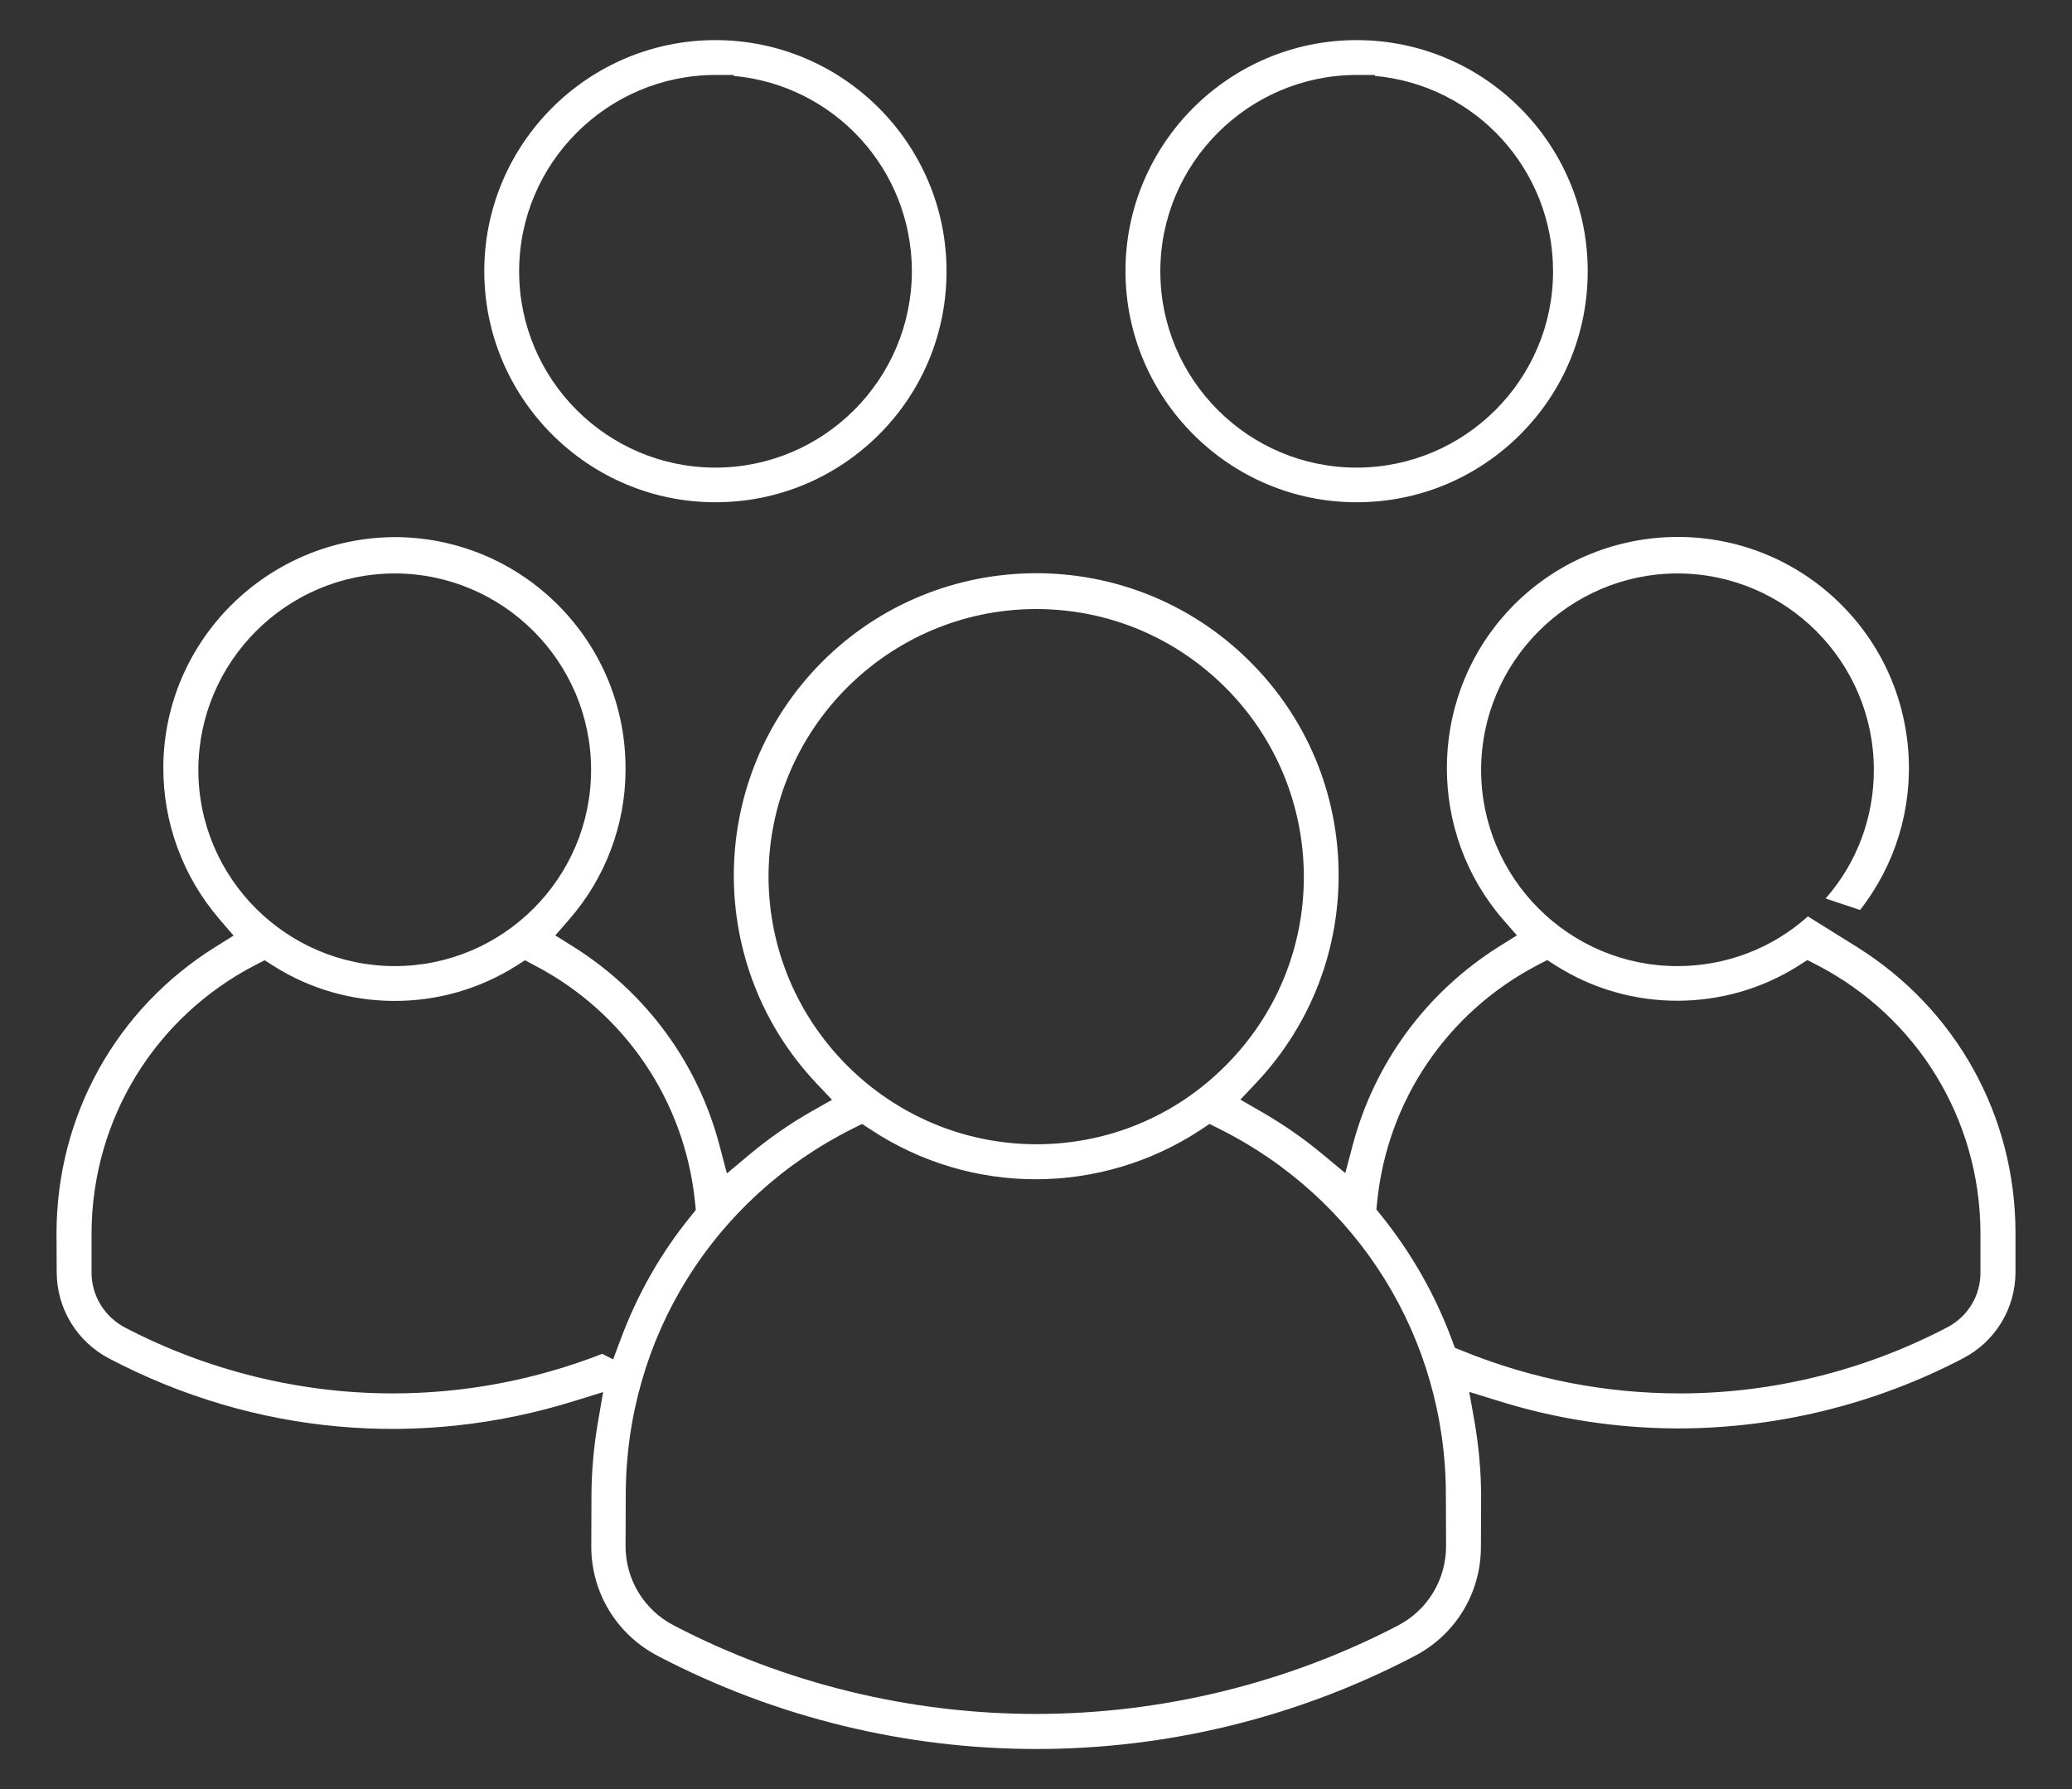
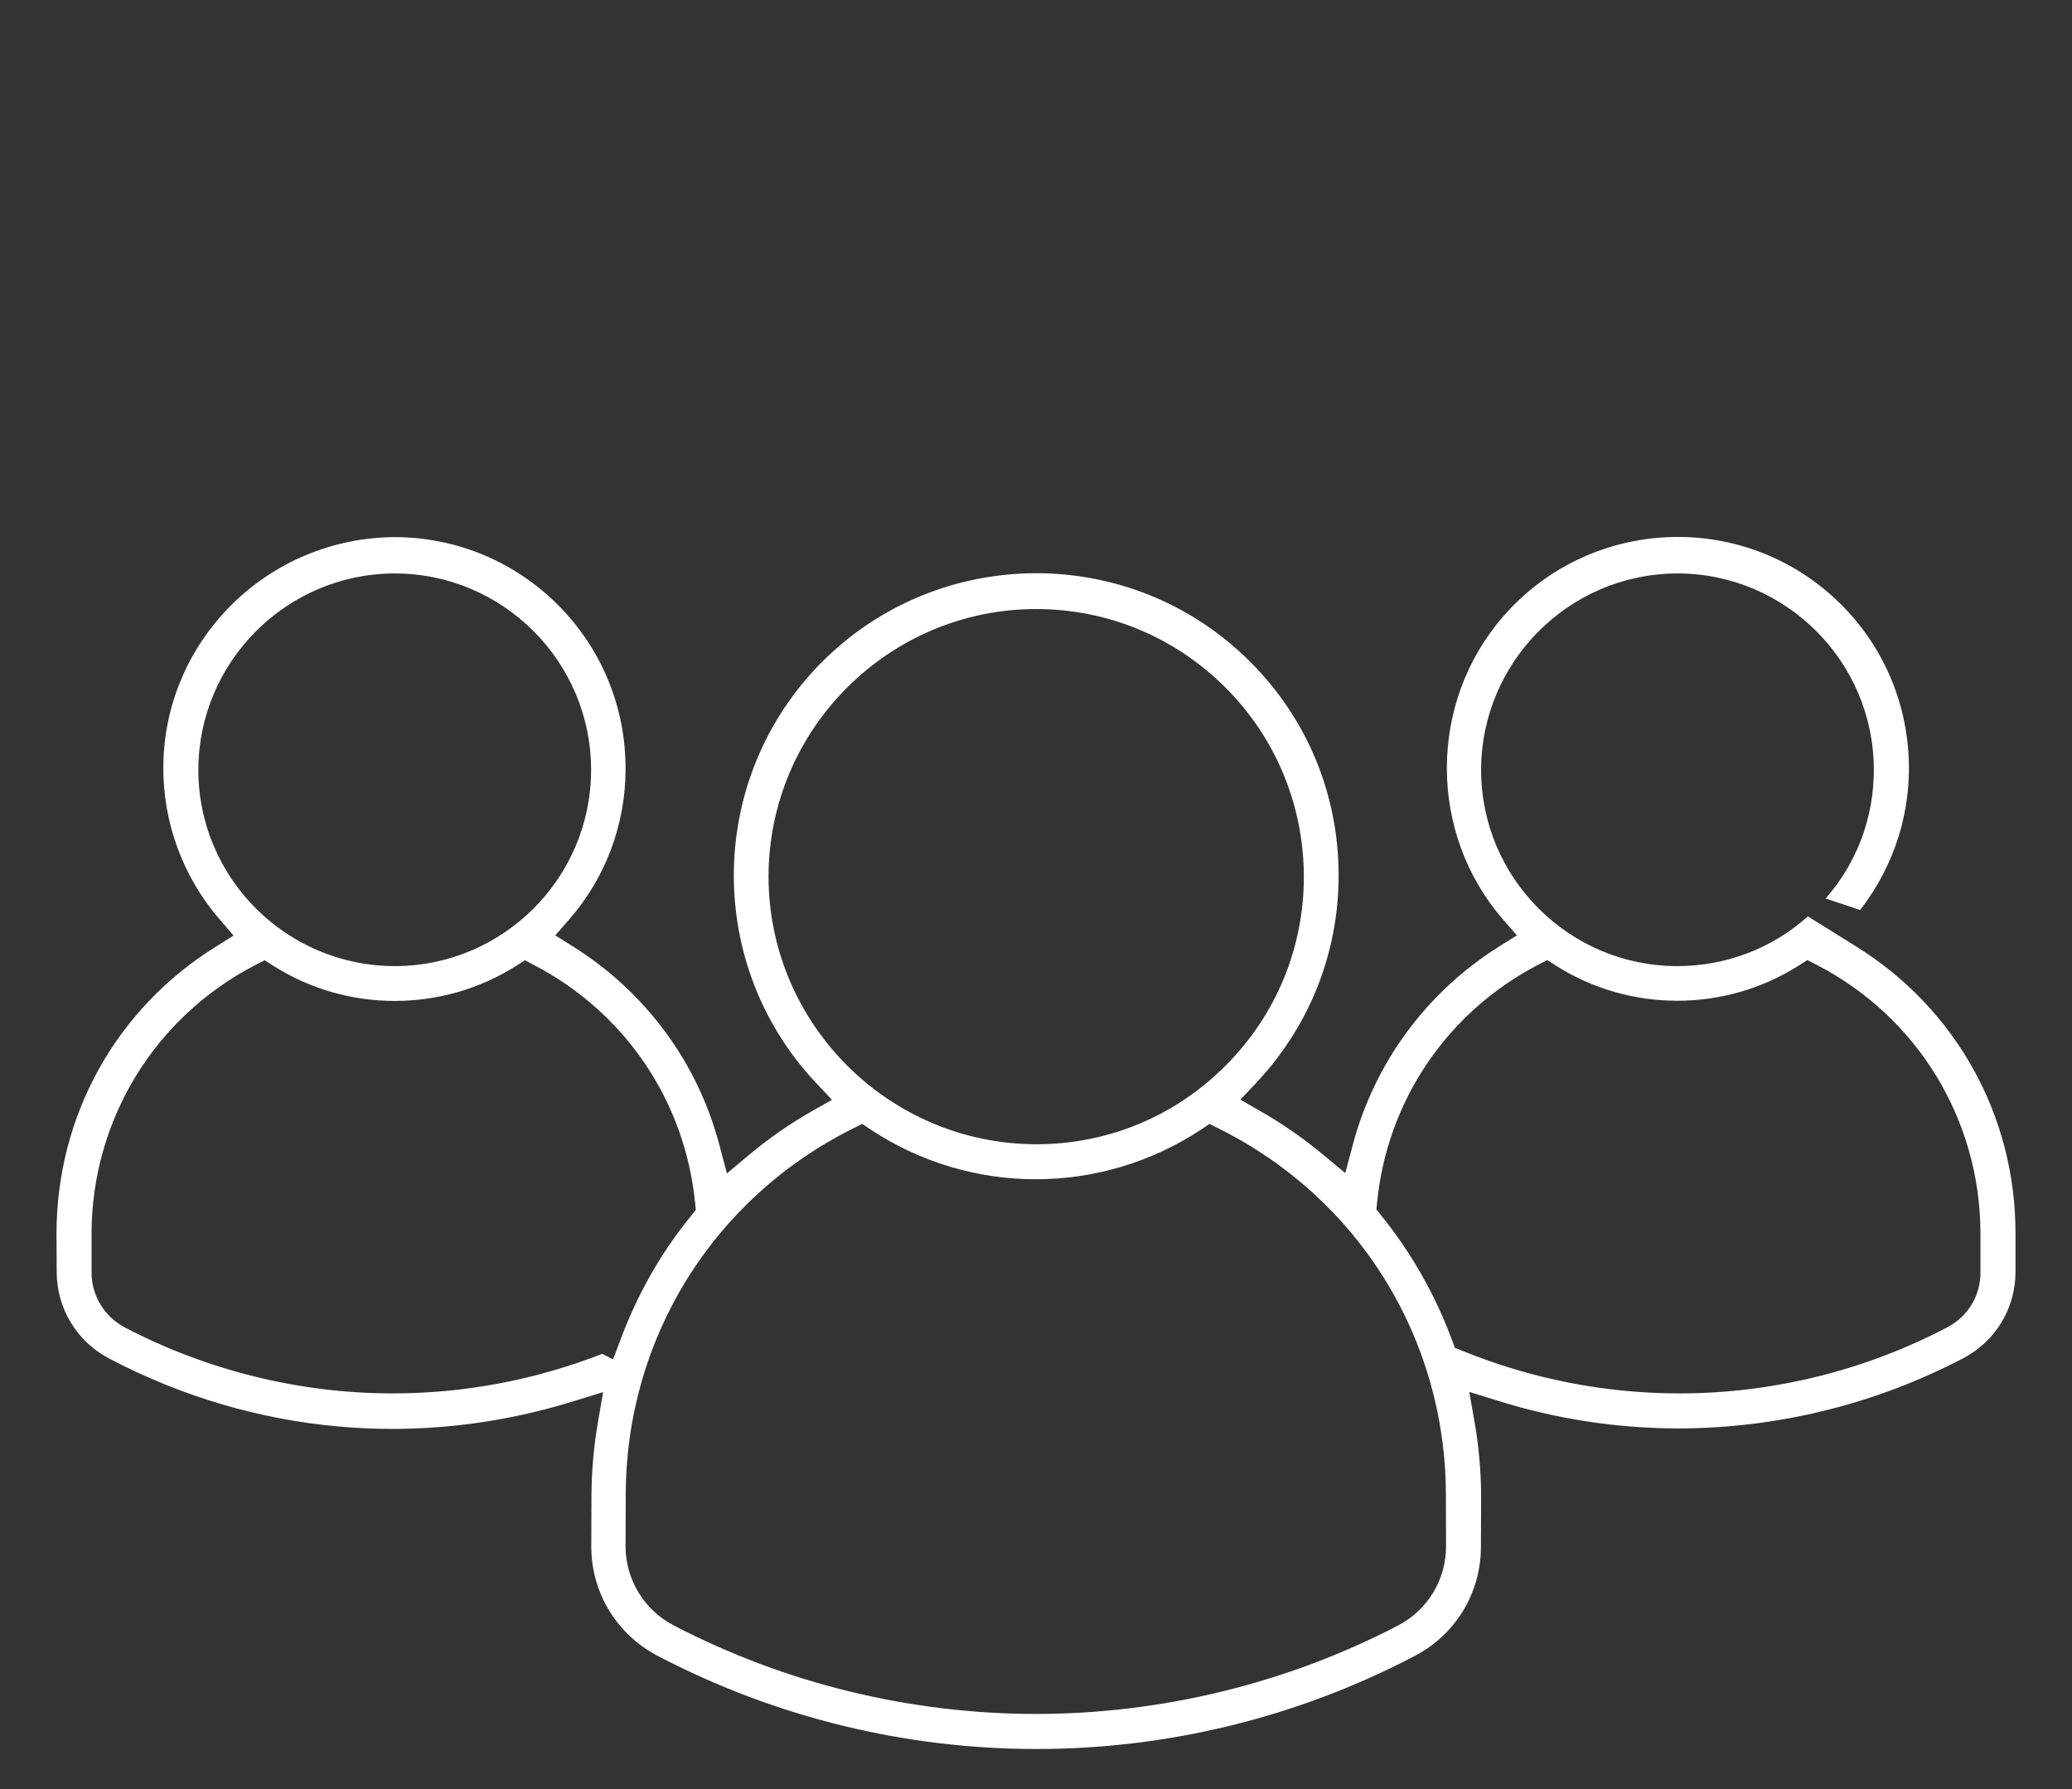
<svg xmlns="http://www.w3.org/2000/svg" version="1.1" id="Layer_1" x="0px" y="0px" width="110px" height="95px" viewBox="0 0 110 95" style="enable-background:new 0 0 110 95;" xml:space="preserve">
  <rect x="0" y="0" width="110" height="95" fill="#333333" stroke="none" />
  <style type="text/css">
	.st0{fill:#FFFFFF;}
</style>
  <g>
    <path class="st0" d="M107,67.54v-2.07c0-6.23-3.16-11.91-8.44-15.2l-2.58-1.61c-1.91,1.71-4.36,2.64-6.93,2.64   c-5.75,0-10.42-4.68-10.42-10.42c0.01-5.74,4.68-10.42,10.42-10.43c5.75,0,10.43,4.68,10.43,10.43c0,2.54-0.9,4.94-2.56,6.83   l1.83,0.61c1.87-2.4,2.78-5.37,2.56-8.42c-0.24-3.27-1.73-6.25-4.21-8.4c-5.12-4.43-12.88-3.87-17.31,1.25   c-3.97,4.58-3.97,11.49,0,16.07l0.74,0.85l-0.96,0.6c-3.84,2.42-6.6,6.16-7.76,10.55l-0.39,1.47l-1.17-0.97   c-1.04-0.87-2.17-1.65-3.34-2.32l-1.06-0.61l0.84-0.89c2.94-3.12,4.49-7.2,4.37-11.48c-0.12-4.29-1.91-8.27-5.03-11.21   c-6.44-6.08-16.62-5.78-22.7,0.66c-5.83,6.18-5.83,15.86,0,22.04l0.84,0.89L43.11,59c-1.18,0.67-2.31,1.46-3.35,2.33l-1.17,0.98   l-0.39-1.48c-1.15-4.39-3.91-8.14-7.76-10.56l-0.96-0.6l0.74-0.85c1.92-2.2,2.98-5.02,2.99-7.93c0.02-3.28-1.23-6.37-3.53-8.71   c-2.3-2.33-5.37-3.63-8.65-3.66c-6.81,0-12.31,5.47-12.36,12.18c-0.02,2.98,1.04,5.86,2.99,8.12l0.74,0.86l-0.96,0.6   C6.16,53.57,3.01,59.25,3,65.48l0.01,2.06c0,1.94,1.07,3.7,2.79,4.6c7.67,4.03,16.44,4.83,24.7,2.25l1.52-0.47l-0.27,1.56   c-0.22,1.27-0.34,2.57-0.35,3.86l-0.01,2.75c-0.01,2.47,1.35,4.71,3.55,5.85c12.57,6.57,27.57,6.58,40.13,0.01   c2.2-1.13,3.56-3.37,3.55-5.84l0.01-2.76c-0.01-1.29-0.13-2.59-0.35-3.86L78,73.91l1.52,0.47c3.09,0.97,6.3,1.46,9.54,1.47   c5.29,0,10.51-1.29,15.15-3.72C105.93,71.24,107,69.48,107,67.54z M40.8,46.56L40.8,46.56c0-7.83,6.37-14.21,14.2-14.22   c3.8,0,7.36,1.48,10.05,4.16c2.68,2.68,4.16,6.25,4.17,10.05c0,3.79-1.48,7.36-4.16,10.04c-2.68,2.69-6.25,4.17-10.04,4.17   C47.19,60.75,40.82,54.38,40.8,46.56z M10.53,40.88L10.53,40.88c0.01-5.74,4.68-10.42,10.42-10.43c5.75,0,10.43,4.68,10.43,10.43   c0,5.75-4.68,10.42-10.42,10.42S10.53,46.63,10.53,40.88z M32.93,71.17l-0.38,1.01l-0.58-0.29c-3.57,1.39-7.31,2.1-11.13,2.1   c-4.91,0-9.82-1.21-14.19-3.49c-1.11-0.58-1.8-1.71-1.79-2.96v-2.06c0.02-6.02,3.35-11.47,8.7-14.24l0.49-0.25l0.47,0.3   c3.91,2.48,8.96,2.48,12.88,0l0.47-0.3l0.49,0.26c4.81,2.5,8,7.21,8.54,12.6l0.04,0.4l-0.25,0.31   C35.08,66.53,33.82,68.76,32.93,71.17L32.93,71.17z M76.77,82.1c0,1.78-0.98,3.4-2.56,4.22c-5.9,3.07-12.55,4.69-19.21,4.69   c0,0,0,0-0.01,0c-6.67,0-13.31-1.62-19.22-4.7c-1.58-0.82-2.56-2.44-2.56-4.21l0.01-2.75c0.02-8.29,4.64-15.72,12.05-19.42   l0.5-0.25l0.47,0.31c5.32,3.51,12.19,3.5,17.51,0l0.46-0.31l0.5,0.25c7.41,3.69,12.03,11.13,12.05,19.41L76.77,82.1z M103.36,70.49   c-4.37,2.29-9.27,3.5-14.18,3.5c-3.96,0-7.85-0.76-11.54-2.26l-0.4-0.16l-0.15-0.4c-0.89-2.41-2.16-4.64-3.77-6.64l-0.25-0.31   l0.04-0.39c0.54-5.39,3.73-10.09,8.53-12.59l0.5-0.26l0.47,0.3c3.91,2.48,8.96,2.48,12.87,0l0.47-0.3l0.49,0.25   c5.35,2.76,8.68,8.21,8.7,14.23l0,2.07h-0.5l0.5,0C105.16,68.79,104.47,69.92,103.36,70.49z" />
-     <path class="st0" d="M72.02,2.13c-6.76,0-12.27,5.5-12.27,12.27c0.01,6.76,5.51,12.27,12.27,12.27c3.28,0,6.36-1.28,8.68-3.59   c2.32-2.32,3.59-5.4,3.59-8.68C84.29,7.63,78.79,2.13,72.02,2.13z M72.02,24.83c-5.75,0-10.42-4.68-10.42-10.42   c0-5.74,4.68-10.42,10.42-10.43l0.97,0v0.05c5.34,0.49,9.46,4.96,9.46,10.38C82.45,20.15,77.77,24.83,72.02,24.83z" />
-     <path class="st0" d="M37.98,2.13c-6.76,0-12.27,5.5-12.27,12.27c0,6.76,5.51,12.27,12.27,12.27c3.28,0,6.36-1.28,8.68-3.59   c2.32-2.32,3.59-5.4,3.59-8.68C50.25,7.63,44.74,2.13,37.98,2.13z M37.98,24.83c-5.75,0-10.42-4.68-10.42-10.42   c0-5.74,4.68-10.42,10.42-10.43l0.97,0v0.05c5.34,0.49,9.46,4.96,9.46,10.38C48.4,20.15,43.73,24.83,37.98,24.83z" />
  </g>
</svg>